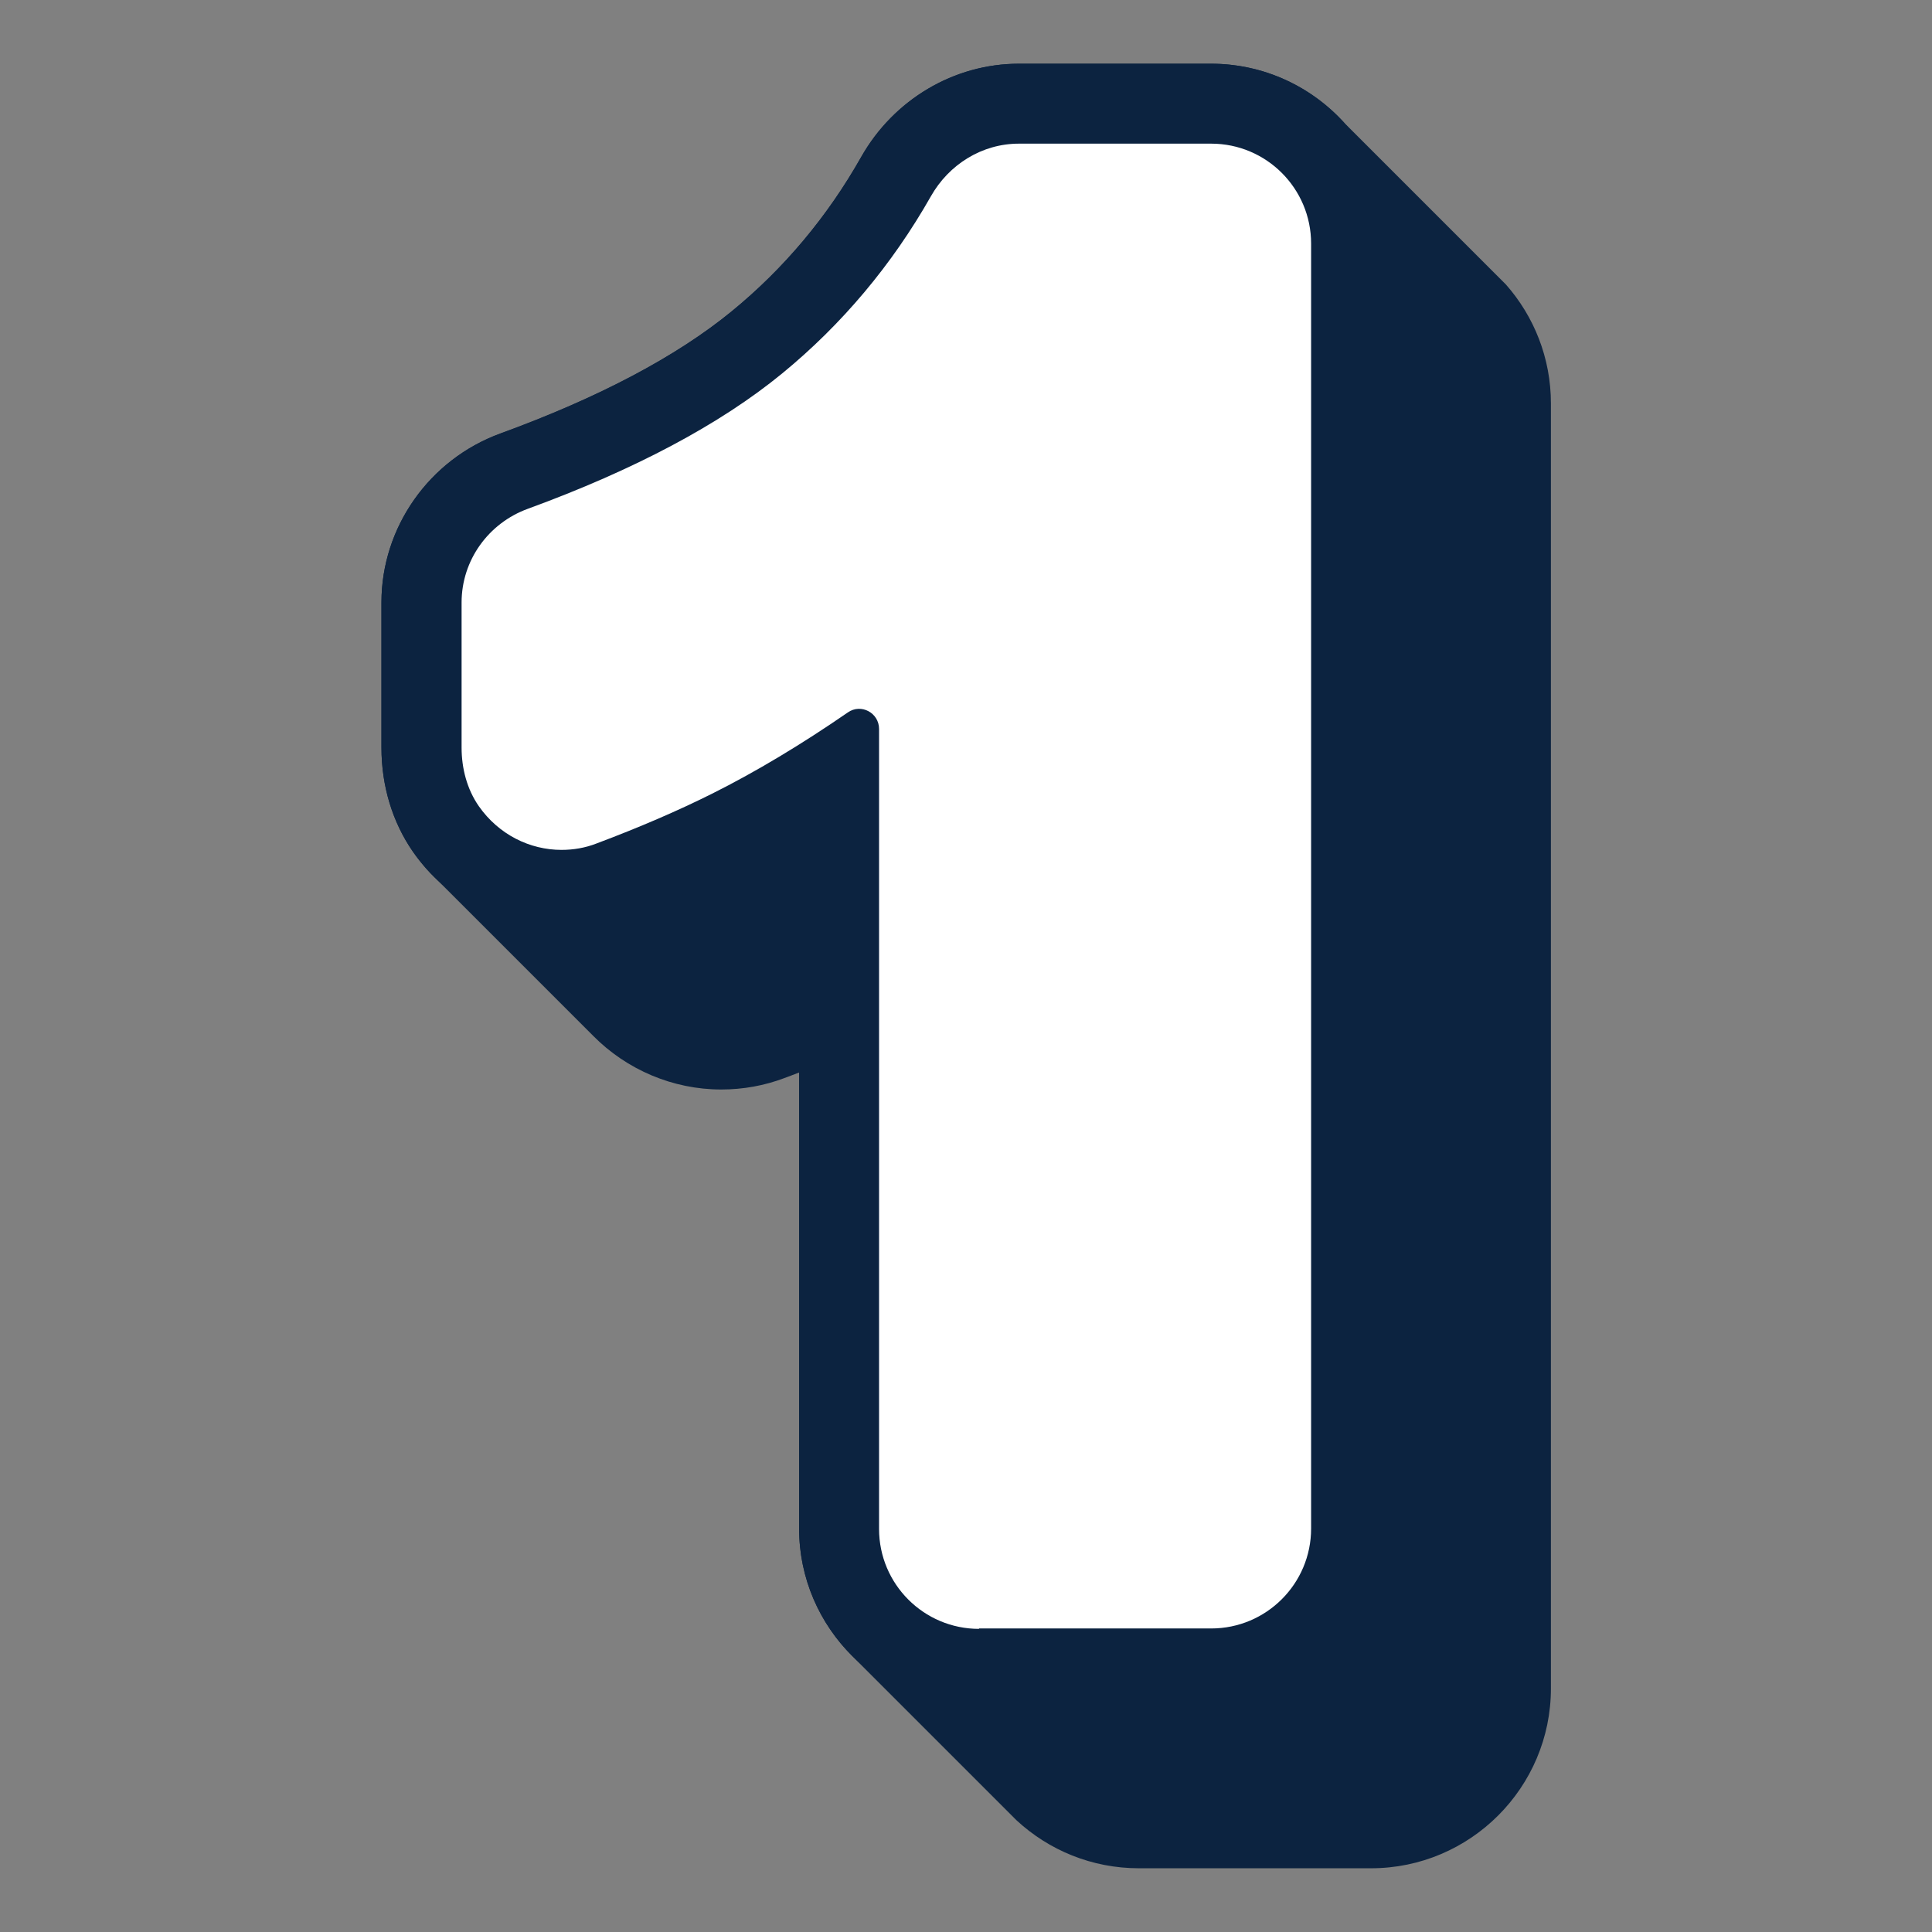
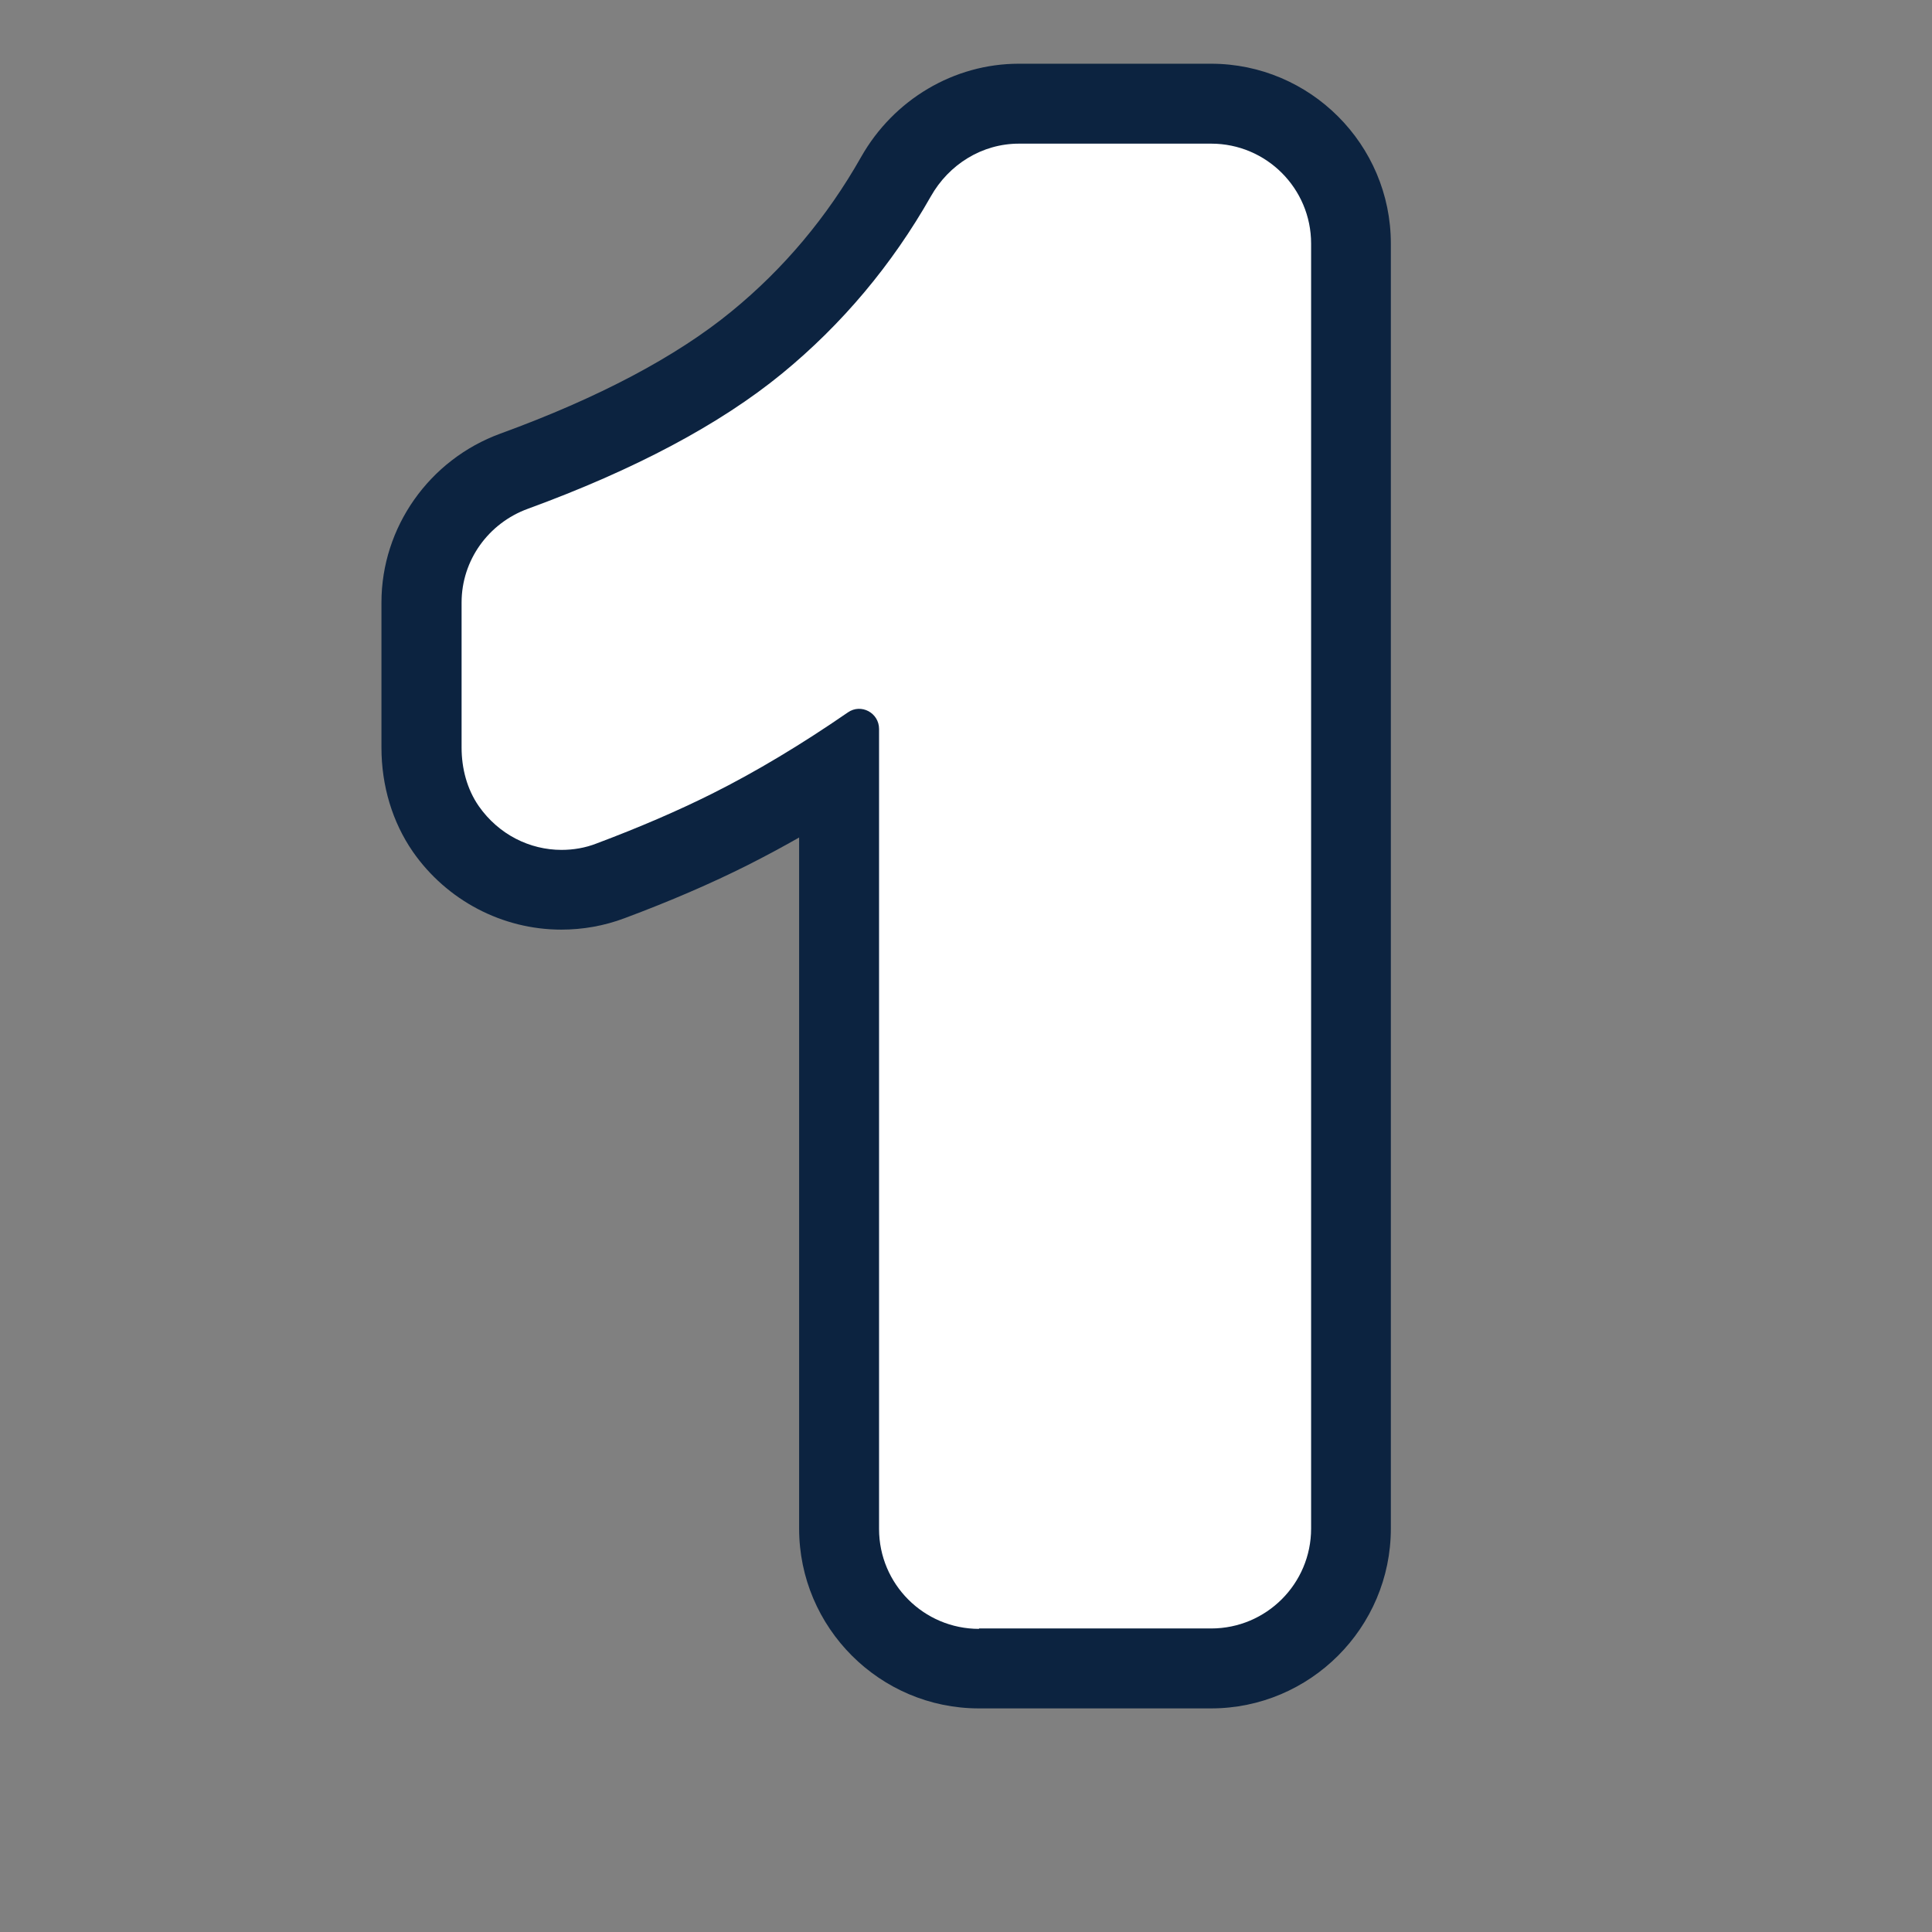
<svg xmlns="http://www.w3.org/2000/svg" width="1200" zoomAndPan="magnify" viewBox="0 0 900 900" height="1200" preserveAspectRatio="xMidYMid meet" version="1.2">
  <rect x="0" y="0" width="900" height="900" fill="#808080" stroke="none" />
  <defs>
    <clipPath id="15f39ca647">
-       <path d="M 177 29.684 L 723 29.684 L 723 870.434 L 177 870.434 Z M 177 29.684 " />
-     </clipPath>
+       </clipPath>
    <clipPath id="6f3c748564">
      <path d="M 177 29.684 L 648 29.684 L 648 796 L 177 796 Z M 177 29.684 " />
    </clipPath>
  </defs>
  <g id="d8d485527f">
    <g clip-rule="nonzero" clip-path="url(#15f39ca647)">
-       <path style=" stroke:none;fill-rule:nonzero;fill:#0c2340;fill-opacity:1;" d="M 722.477 187.941 L 722.477 786.531 C 722.477 832.703 684.867 870.312 638.695 870.312 L 530.52 870.312 C 508.551 870.312 488.535 861.844 473.547 847.973 L 397.676 772.102 C 382.035 756.832 372.262 735.609 372.262 712.055 L 372.262 499.617 C 370.027 500.453 367.699 501.387 365.371 502.223 C 355.969 505.762 346.102 507.531 335.953 507.531 C 313.426 507.531 291.922 498.312 276.281 482.488 L 200.504 406.711 C 197.617 403.637 194.918 400.285 192.406 396.75 C 182.816 382.973 177.695 366.121 177.695 348.246 L 177.695 280.566 C 177.695 245.66 199.945 214.008 233.086 201.906 C 278.797 185.242 315.008 166.156 340.797 145.117 C 365.188 125.195 385.48 100.992 401.215 73.156 C 416.387 46.344 444.5 29.684 474.664 29.684 L 564.219 29.684 C 589.074 29.684 611.418 40.574 626.777 57.797 L 694.363 125.383 L 701.254 132.27 L 701.531 132.551 C 714.566 147.352 722.477 166.715 722.477 187.941 Z M 722.477 187.941 " />
-     </g>
+       </g>
    <g clip-rule="nonzero" clip-path="url(#6f3c748564)">
      <path style=" stroke:none;fill-rule:nonzero;fill:#0c2340;fill-opacity:1;" d="M 456.047 795.84 C 409.871 795.84 372.262 758.23 372.262 712.055 L 372.262 390.141 C 364.254 394.699 356.25 398.984 348.336 402.984 C 331.488 411.457 312.121 419.836 290.898 427.75 C 281.496 431.285 271.535 433.055 261.48 433.055 C 234.02 433.055 208.137 419.465 192.312 396.75 C 182.816 382.973 177.695 366.121 177.695 348.246 L 177.695 280.66 C 177.695 245.66 199.945 214.098 233.086 201.996 C 278.797 185.332 315.008 166.156 340.703 145.117 C 365.094 125.195 385.387 100.992 401.121 73.156 C 416.293 46.344 444.41 29.684 474.57 29.684 L 564.125 29.684 C 610.301 29.684 647.91 67.293 647.91 113.465 L 647.91 712.055 C 647.91 758.23 610.301 795.84 564.125 795.84 L 455.953 795.84 Z M 456.047 795.84 " />
    </g>
    <path style=" stroke:none;fill-rule:nonzero;fill:#ffffff;fill-opacity:1;" d="M 456.047 758.602 L 564.219 758.602 C 589.914 758.602 610.766 737.75 610.766 712.055 L 610.766 113.465 C 610.766 87.773 589.914 66.918 564.219 66.918 L 474.664 66.918 C 457.535 66.918 442.082 76.508 433.609 91.496 C 415.551 123.332 392.277 151.074 364.348 173.977 C 335.395 197.715 295.551 218.848 245.934 237 C 227.5 243.703 215.027 261.02 215.027 280.66 L 215.027 348.246 C 215.027 357.93 217.539 367.609 223.031 375.523 C 232.344 388.836 246.863 395.91 261.574 395.91 C 267.066 395.91 272.652 394.98 277.863 392.934 C 297.973 385.391 316.031 377.57 331.672 369.75 C 352.152 359.512 373.379 346.758 394.977 331.863 C 401.121 327.582 409.5 332.047 409.5 339.59 L 409.5 712.242 C 409.5 737.938 430.352 758.789 456.047 758.789 Z M 456.047 758.602 " />
  </g>
</svg>